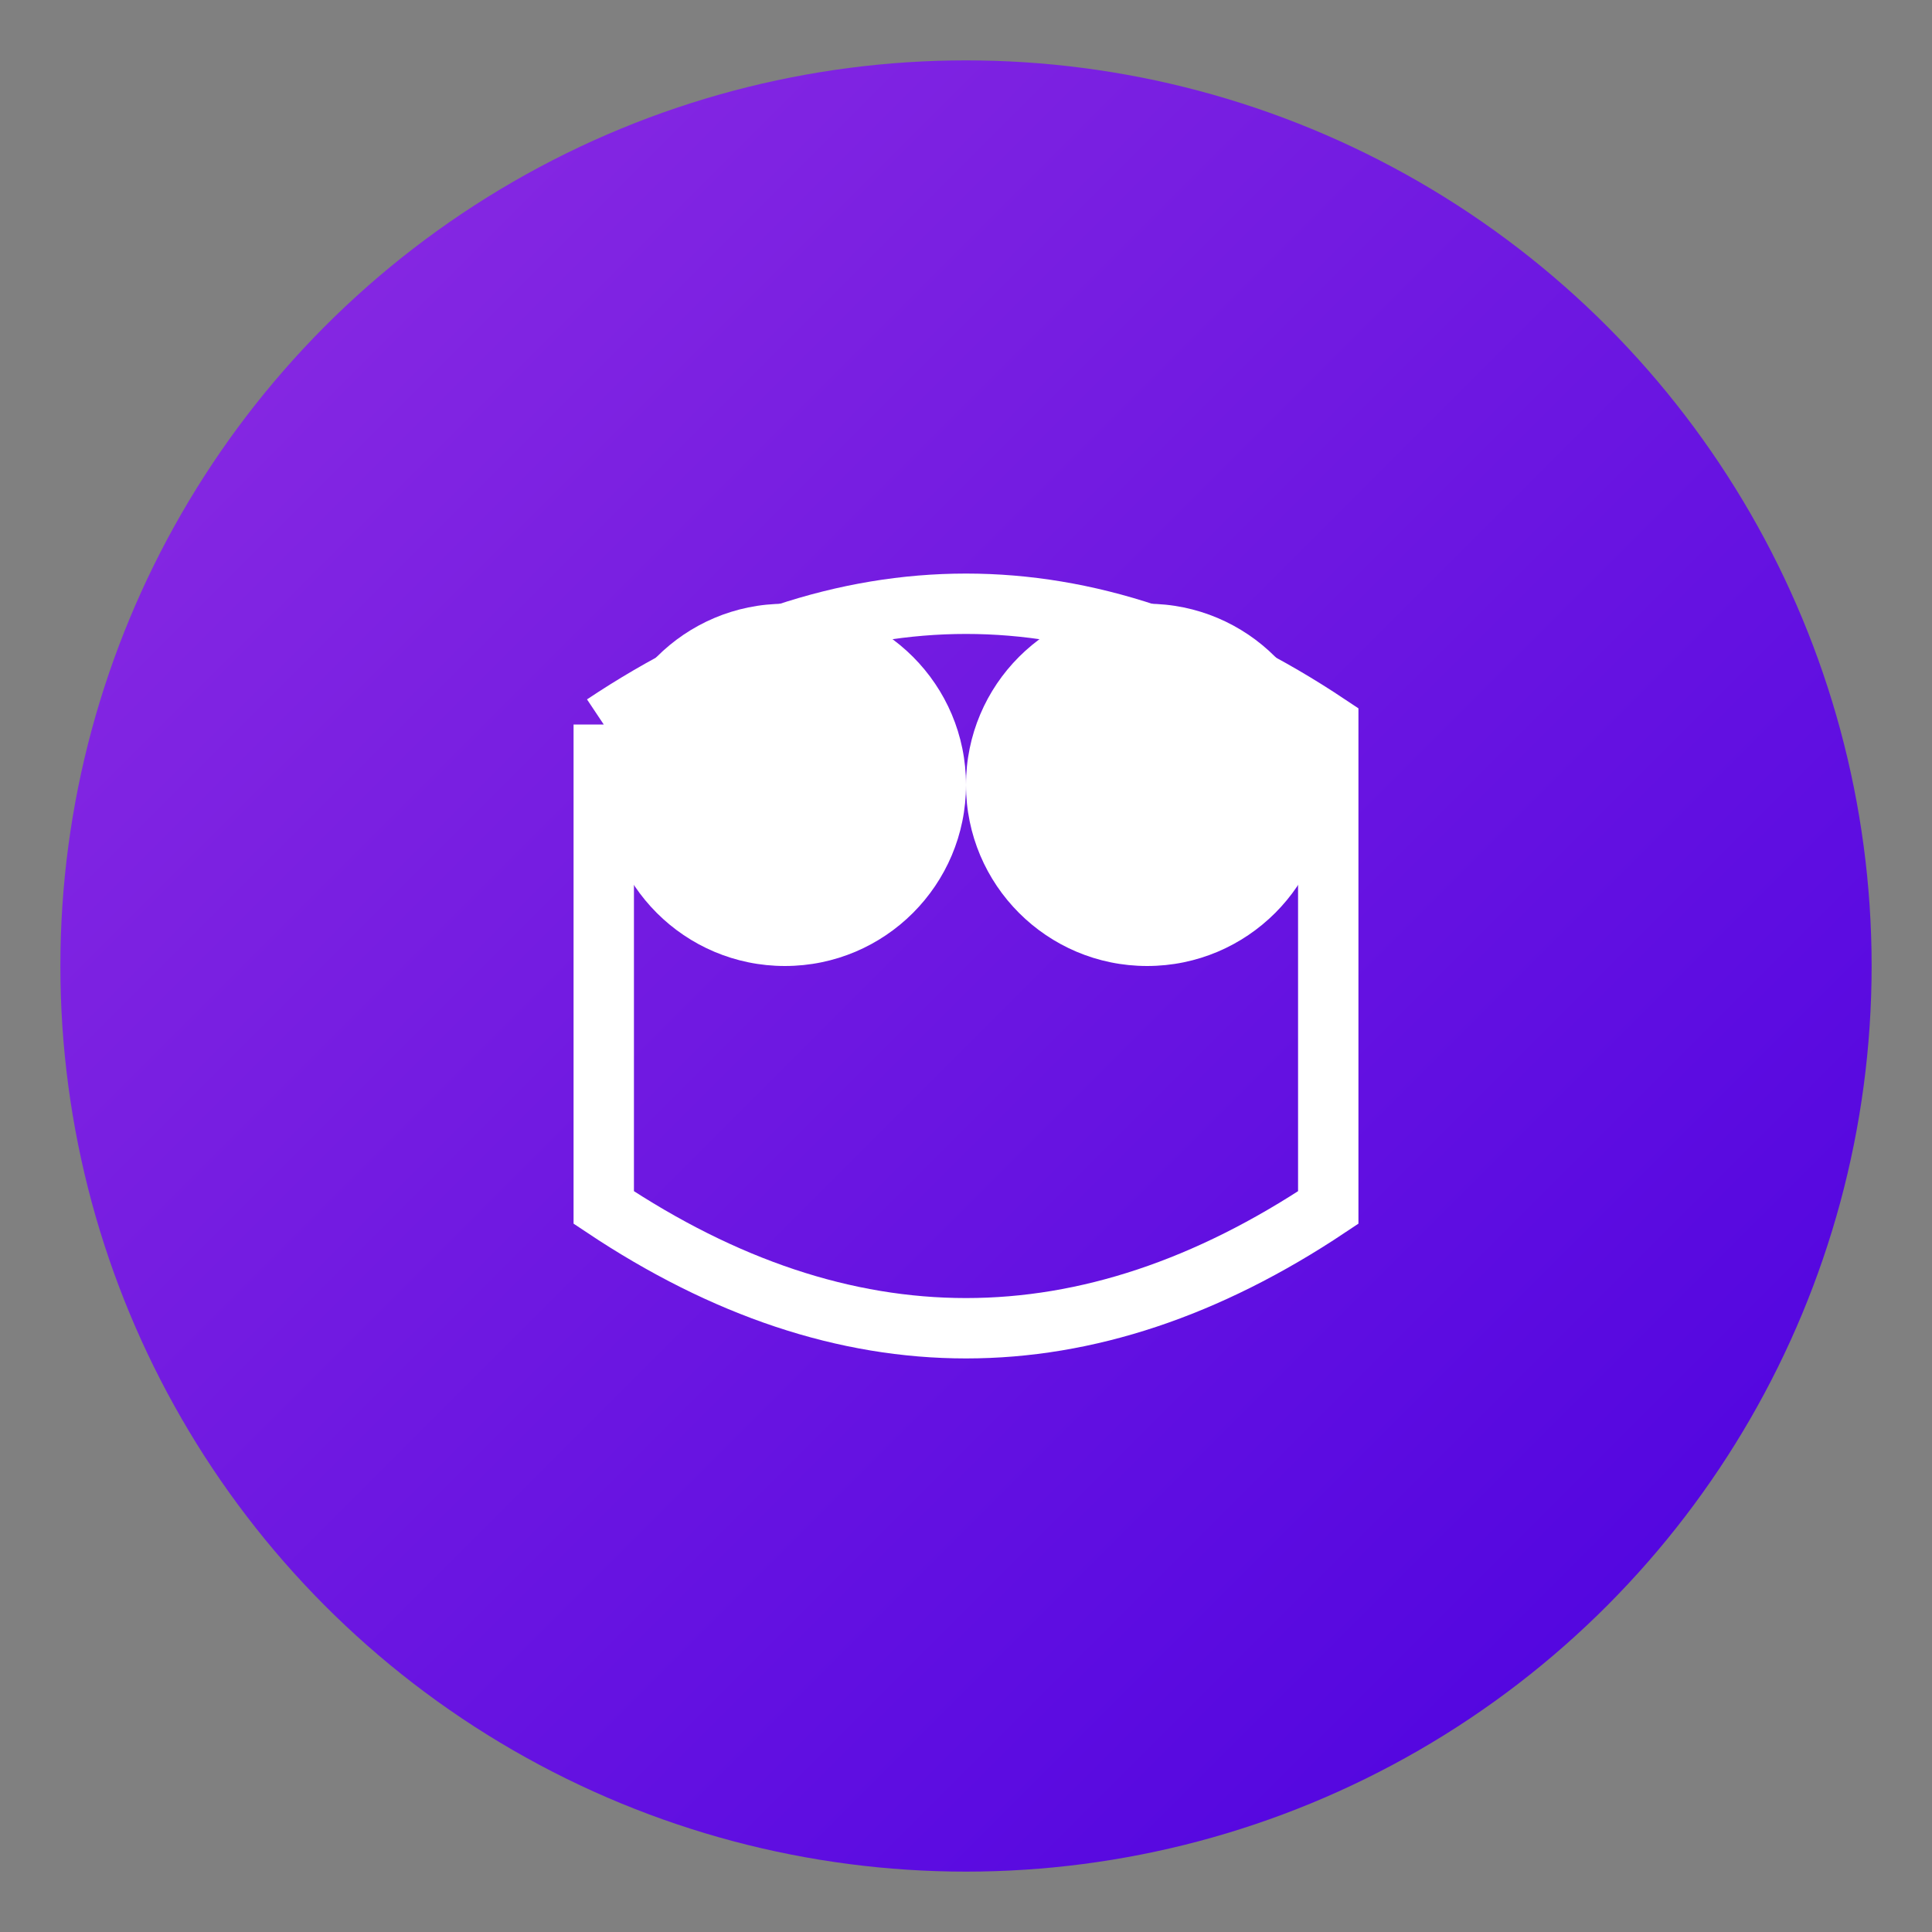
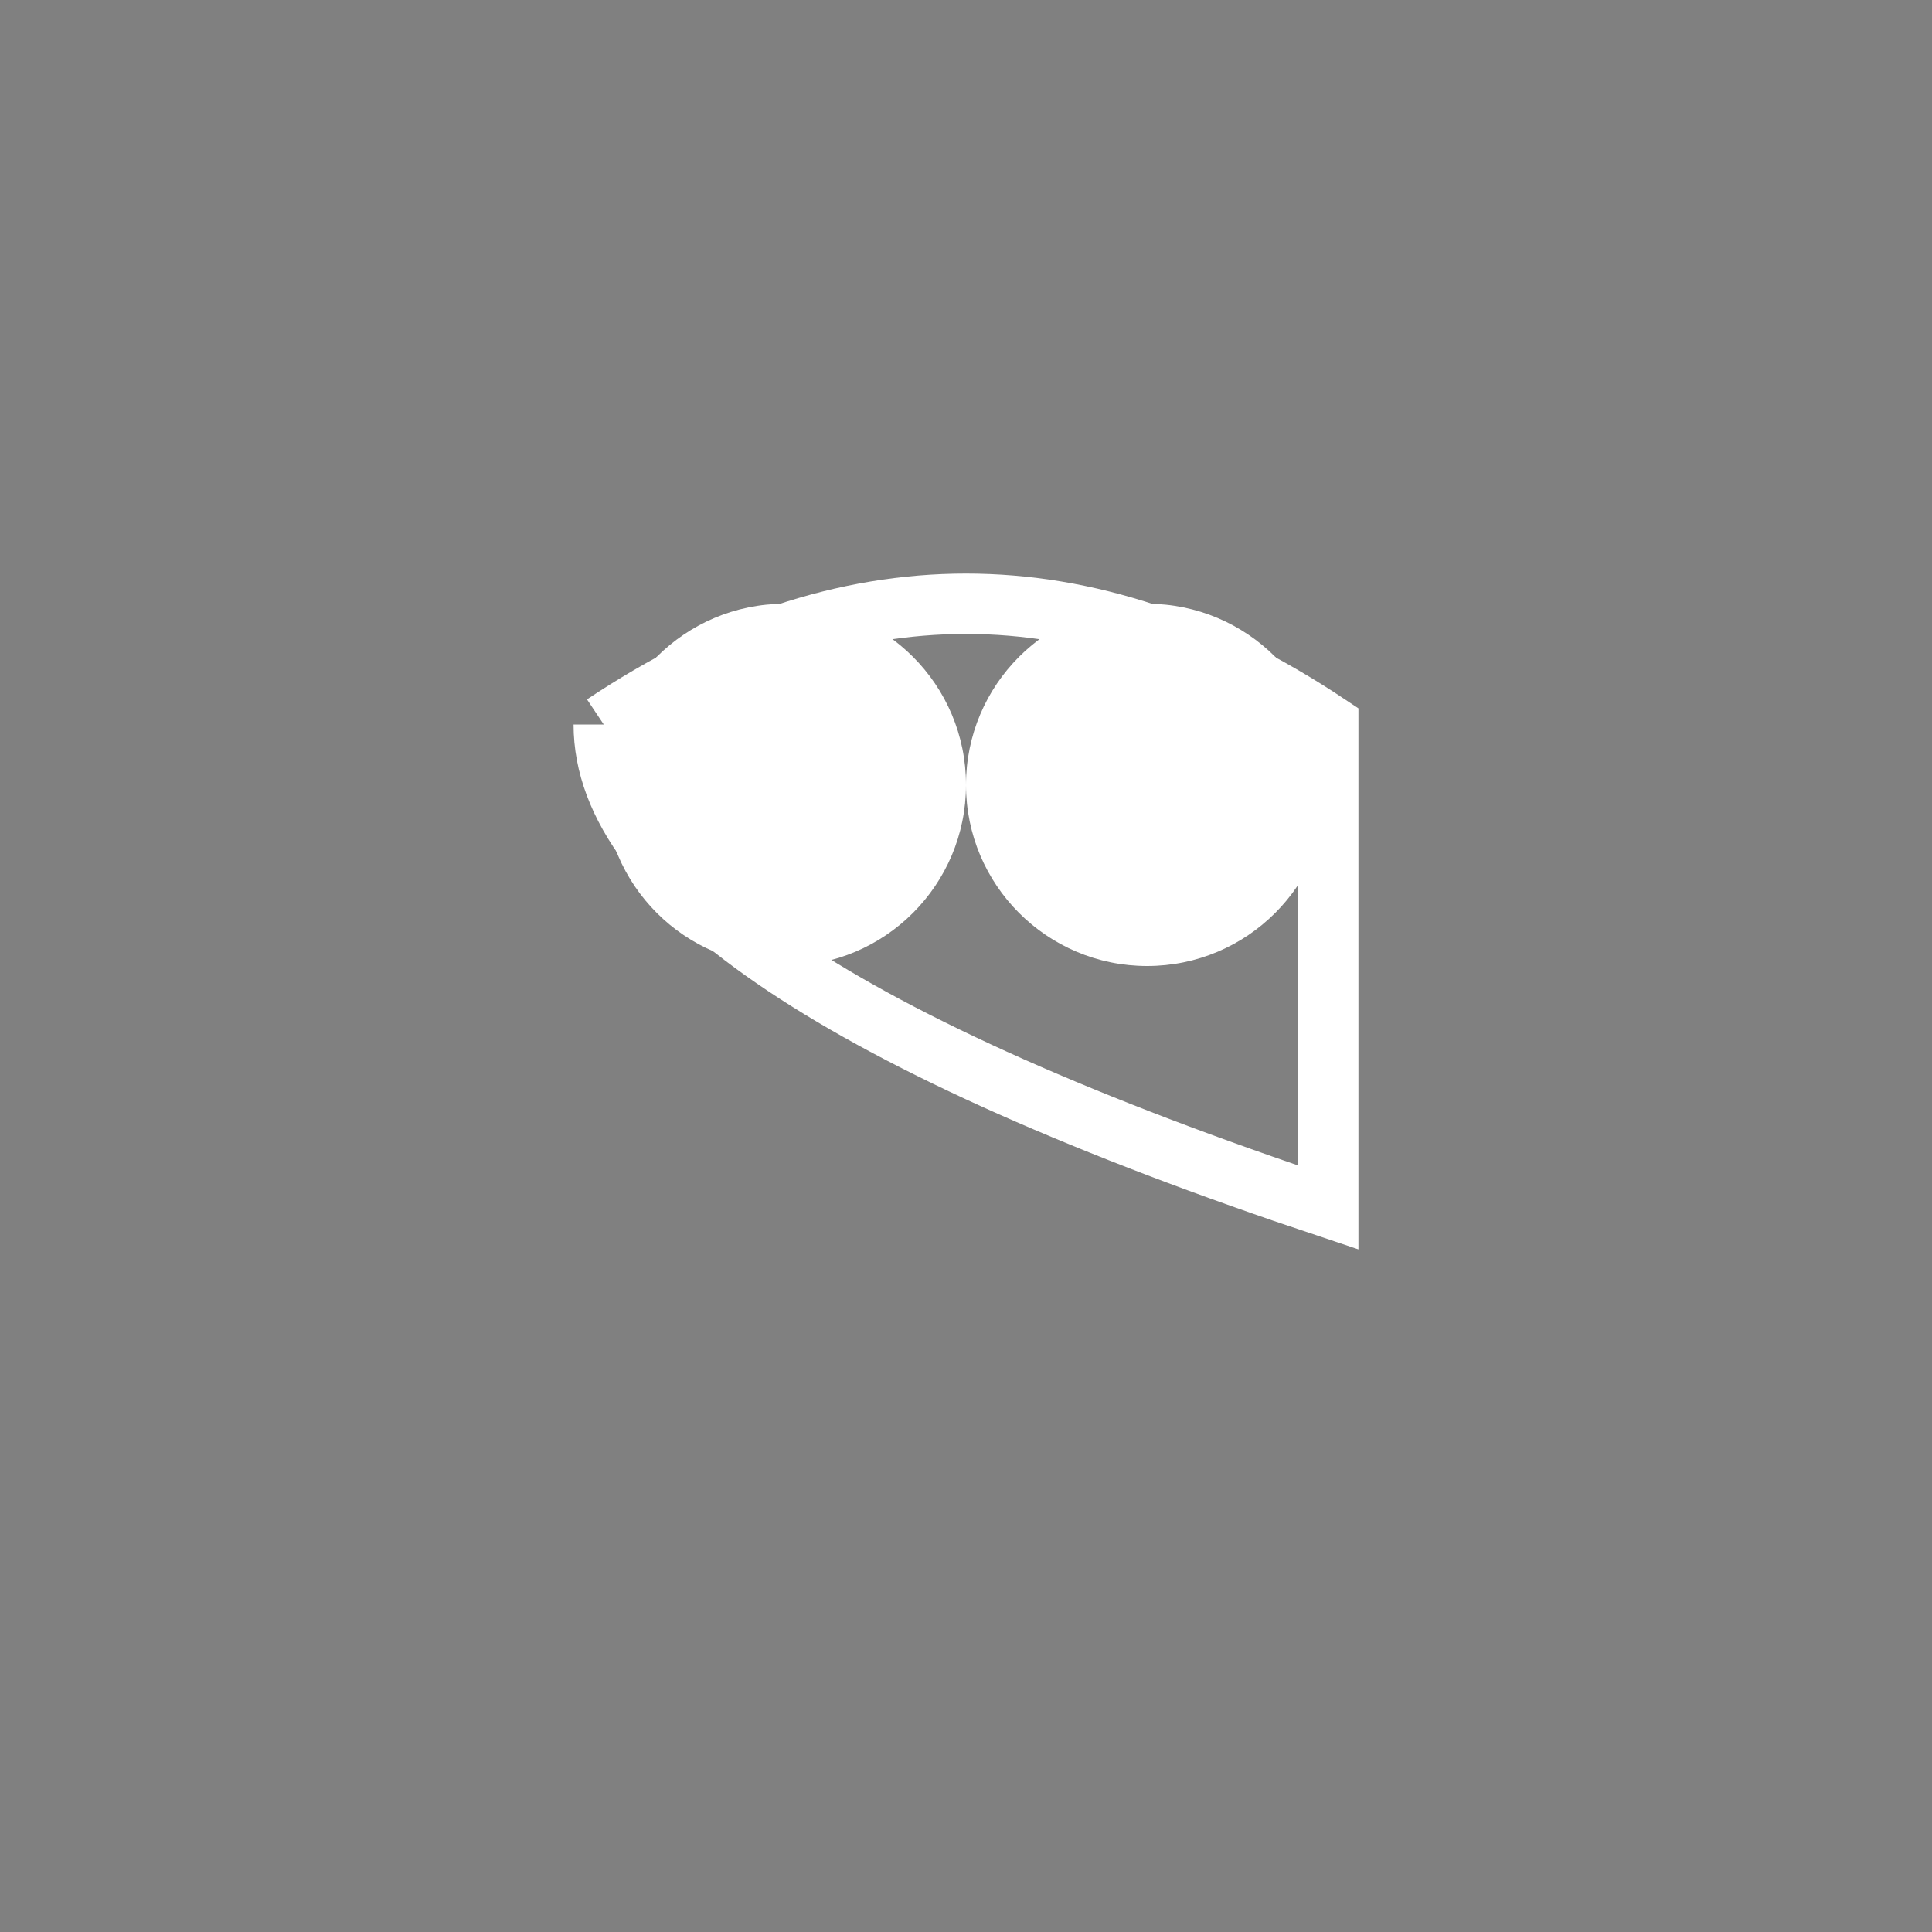
<svg xmlns="http://www.w3.org/2000/svg" width="16" height="16" viewBox="0 0 16 16">
  <rect x="0" y="0" width="16" height="16" fill="#808080" stroke="none" />
  <defs>
    <linearGradient id="gradient-16" x1="0%" y1="0%" x2="100%" y2="100%">
      <stop offset="0%" style="stop-color:#8E2DE2;stop-opacity:1" />
      <stop offset="100%" style="stop-color:#4A00E0;stop-opacity:1" />
    </linearGradient>
  </defs>
-   <circle cx="8" cy="8" r="7.5" fill="url(#gradient-16)" />
-   <path d="M5,6 Q8,4 11,6 Q11,8 11,10 Q8,12 5,10 Q5,8 5,6" stroke="white" stroke-width="0.5" fill="none" />
+   <path d="M5,6 Q8,4 11,6 Q11,8 11,10 Q5,8 5,6" stroke="white" stroke-width="0.5" fill="none" />
  <circle cx="6.5" cy="6.5" r="1.5" fill="white" />
  <circle cx="9.5" cy="6.5" r="1.5" fill="white" />
</svg>